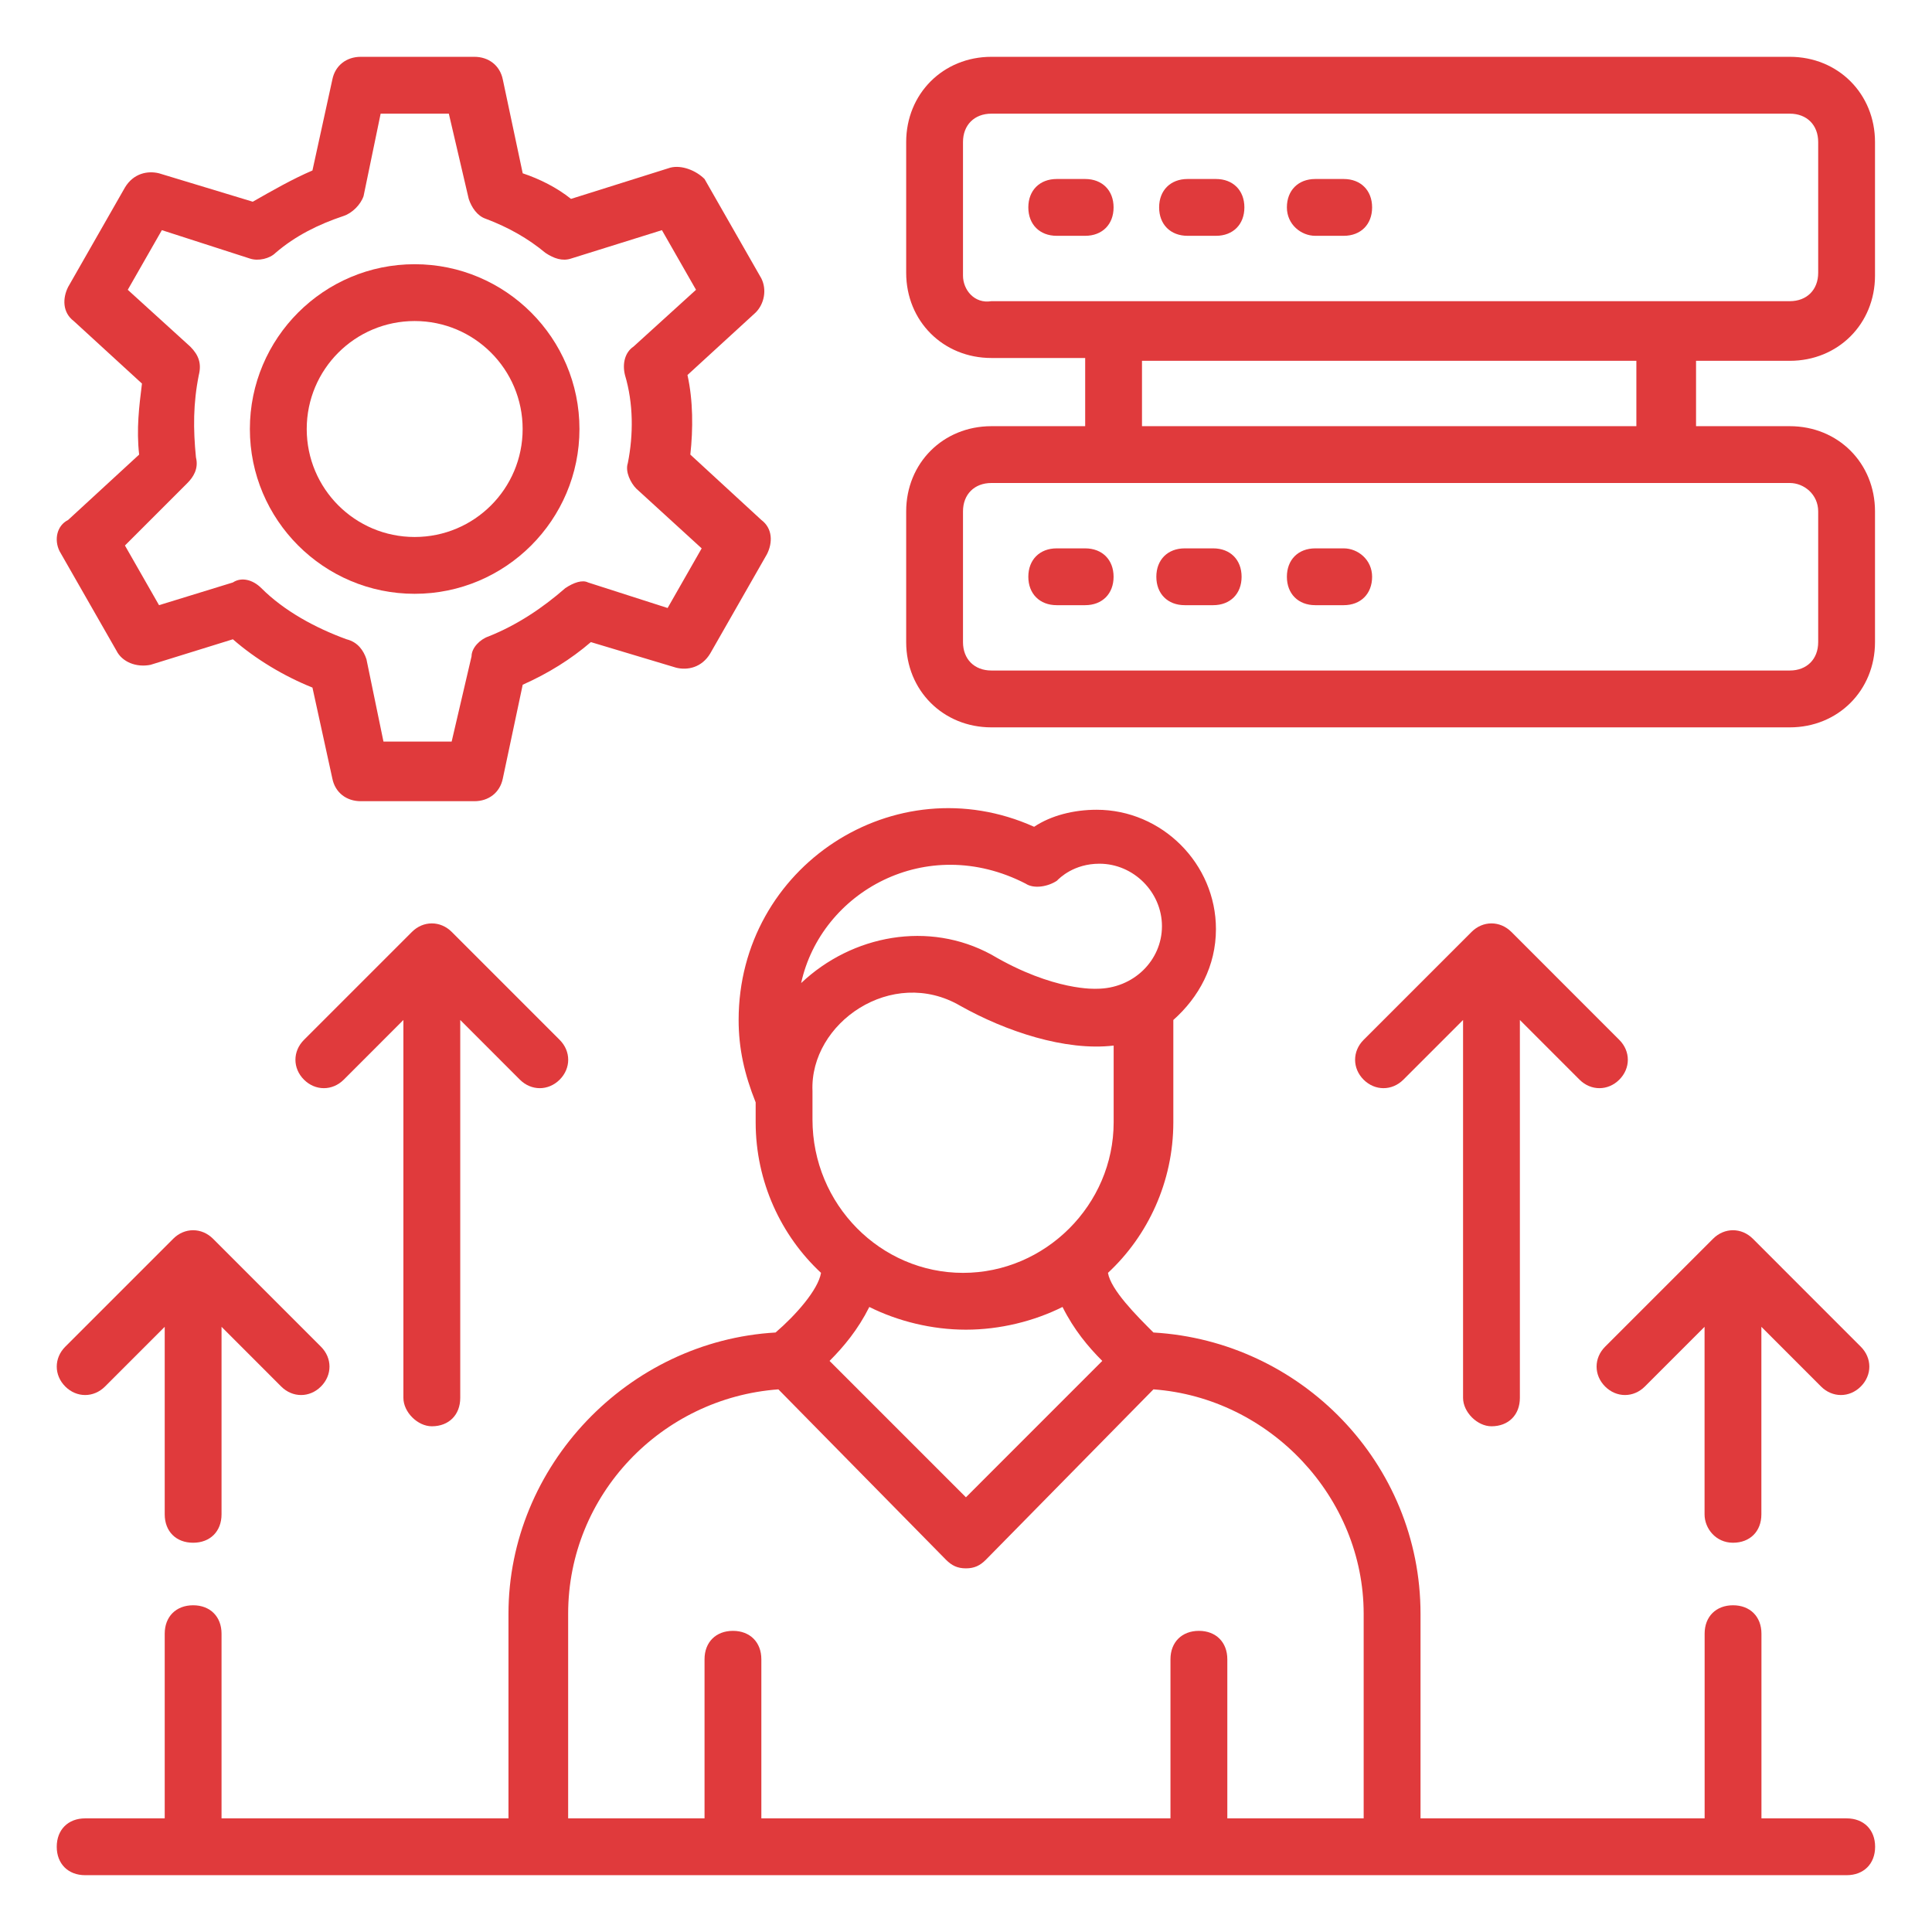
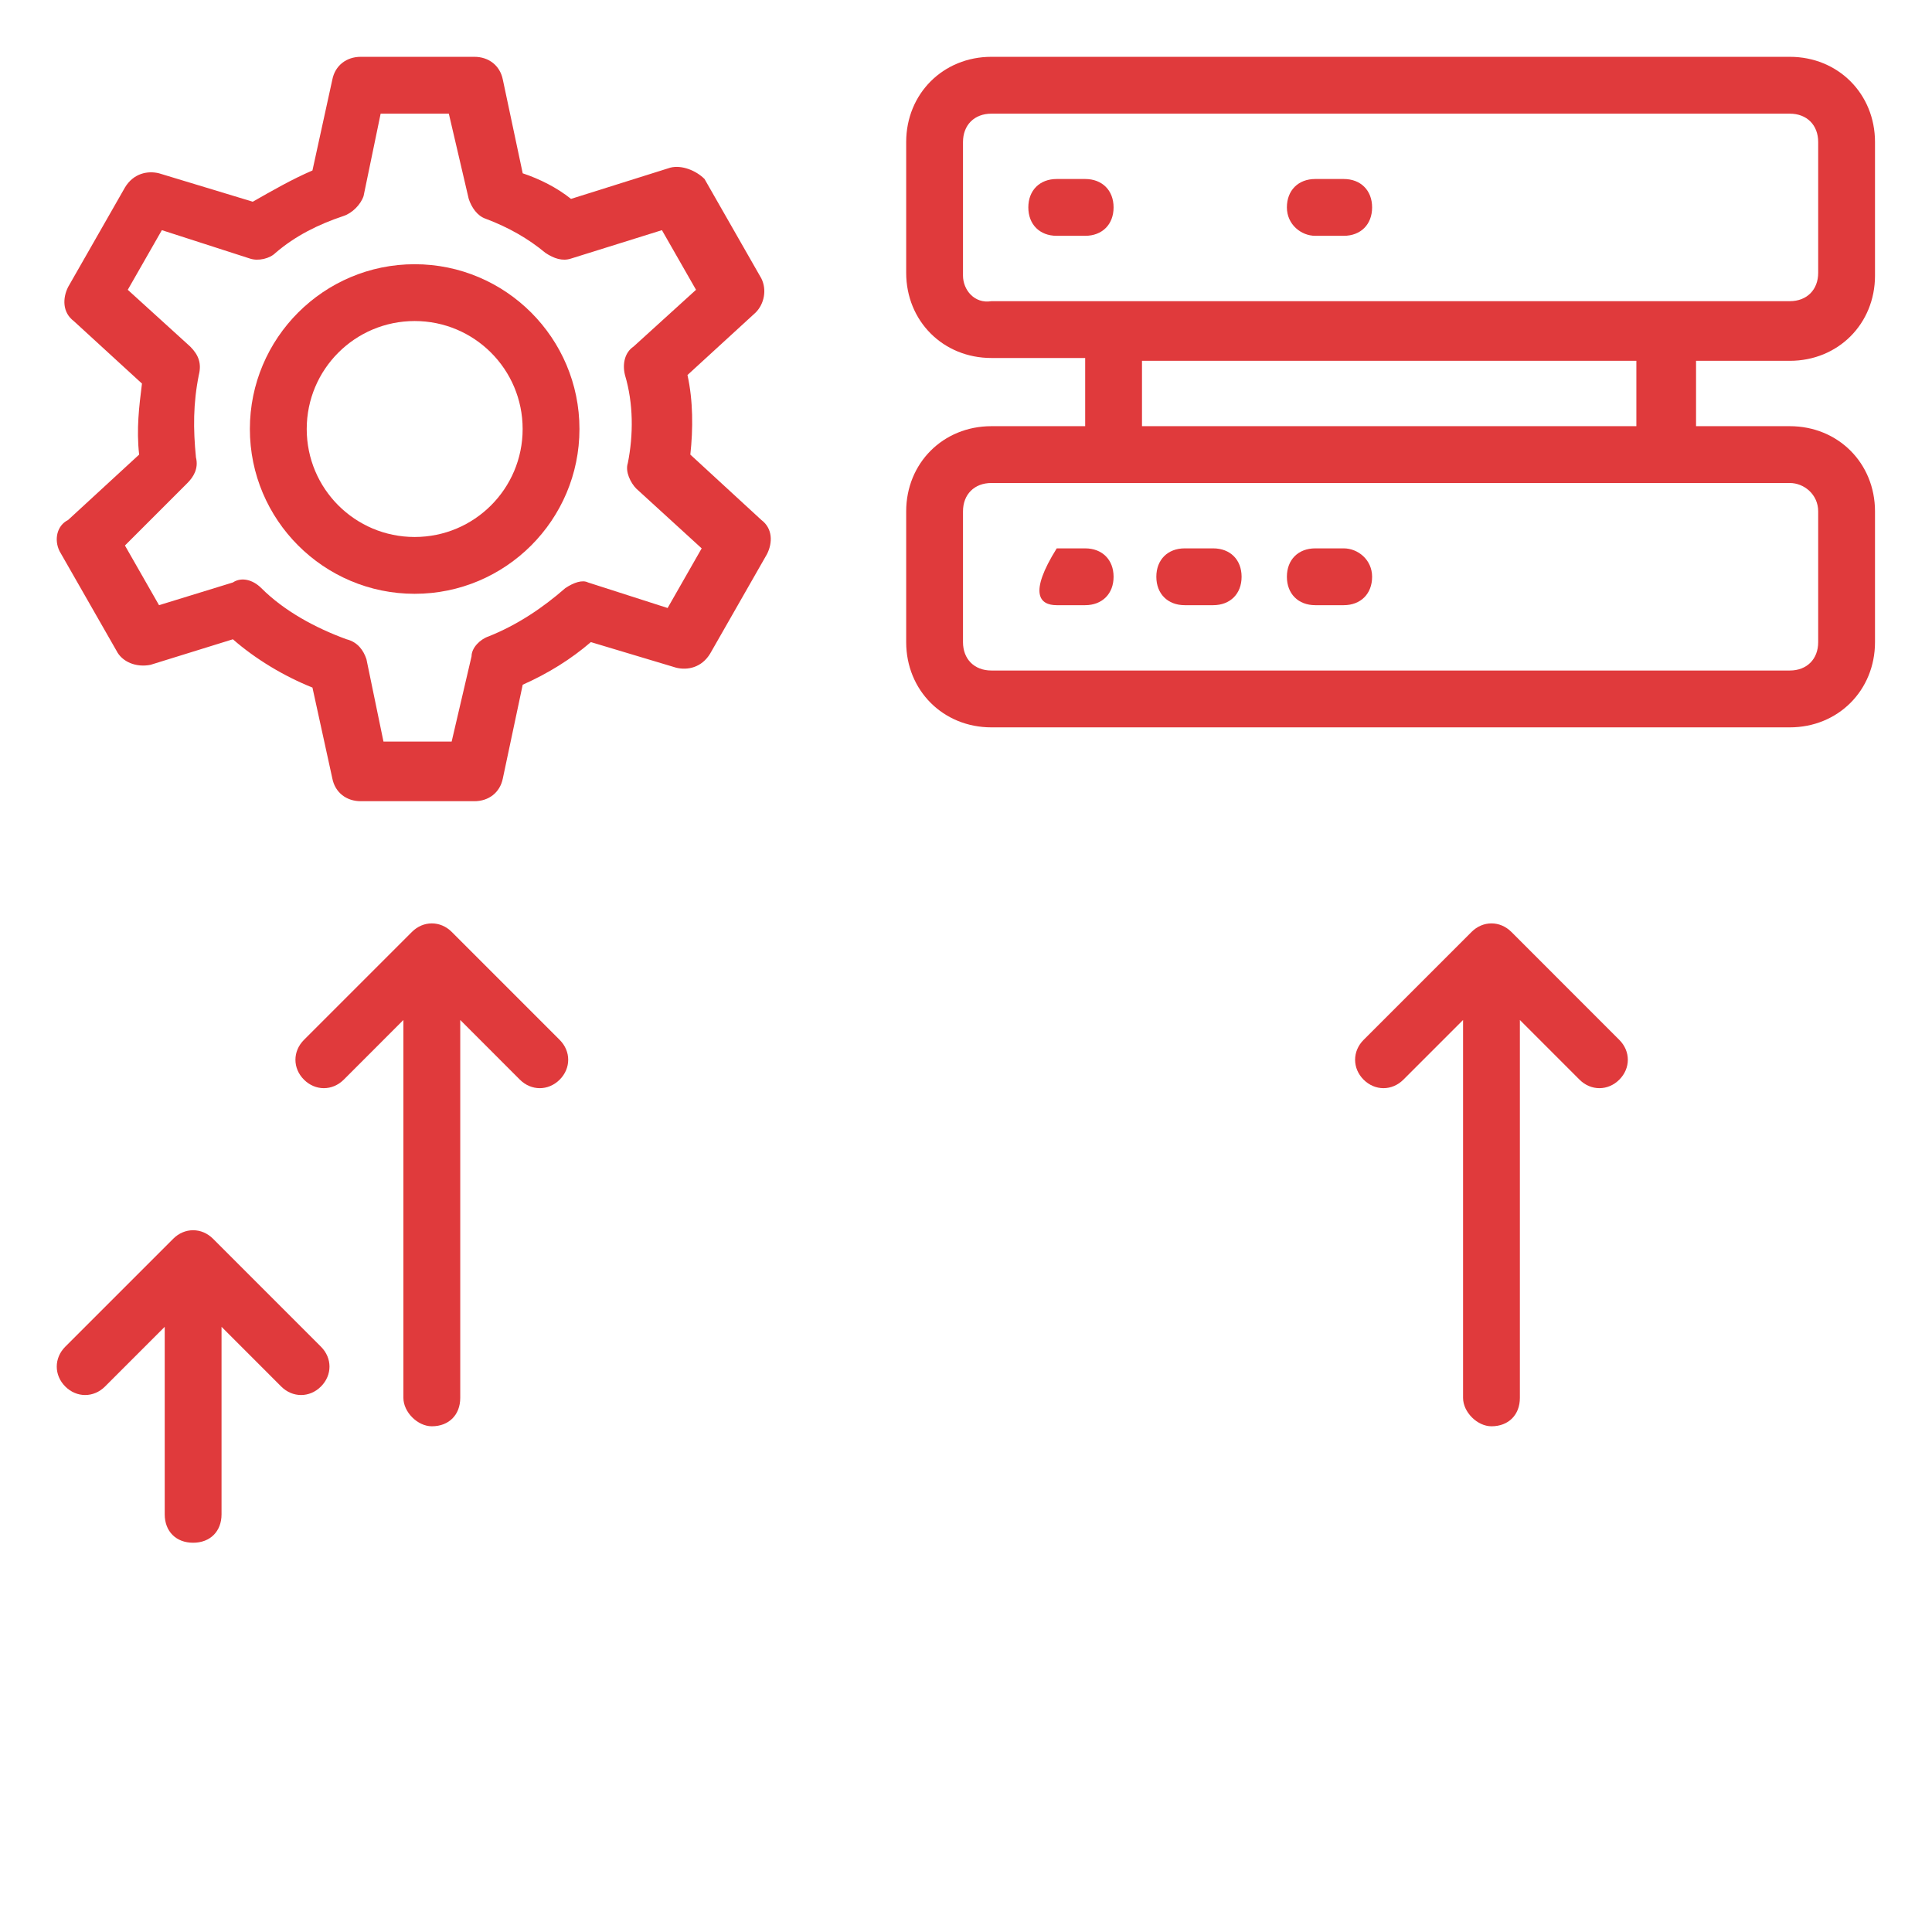
<svg xmlns="http://www.w3.org/2000/svg" width="54" height="54" viewBox="0 0 54 54" fill="none">
  <path d="M18.898 18.662C19.215 18.741 19.612 18.662 19.851 18.265L21.439 15.485C21.598 15.168 21.598 14.771 21.28 14.533L19.295 12.706C19.374 11.991 19.374 11.197 19.215 10.482L21.121 8.735C21.36 8.497 21.439 8.1 21.28 7.782L19.692 5.003C19.454 4.765 19.056 4.606 18.739 4.685L15.96 5.559C15.562 5.241 15.086 5.003 14.61 4.844L14.054 2.224C13.974 1.827 13.656 1.588 13.259 1.588H10.083C9.686 1.588 9.368 1.827 9.289 2.224L8.733 4.765C8.177 5.003 7.621 5.321 7.065 5.638L4.445 4.844C4.127 4.765 3.73 4.844 3.492 5.241L1.904 8.021C1.745 8.338 1.745 8.735 2.062 8.974L3.968 10.721C3.889 11.356 3.809 11.991 3.889 12.706L1.904 14.533C1.586 14.691 1.507 15.088 1.665 15.406L3.254 18.185C3.412 18.503 3.809 18.662 4.207 18.582L6.509 17.868C7.145 18.424 7.939 18.9 8.733 19.218L9.289 21.759C9.368 22.156 9.686 22.394 10.083 22.394H13.259C13.656 22.394 13.974 22.156 14.054 21.759L14.61 19.138C15.324 18.821 15.96 18.424 16.515 17.947L18.898 18.662ZM15.801 16.438C15.165 16.994 14.451 17.471 13.656 17.788C13.418 17.868 13.18 18.106 13.18 18.344L12.624 20.727H10.718L10.242 18.424C10.162 18.185 10.004 17.947 9.686 17.868C8.812 17.55 7.939 17.074 7.304 16.438C7.065 16.2 6.748 16.121 6.509 16.28L4.445 16.915L3.492 15.247L5.239 13.5C5.398 13.341 5.557 13.103 5.477 12.785C5.398 11.991 5.398 11.277 5.557 10.482C5.636 10.165 5.557 9.927 5.318 9.688L3.571 8.1L4.524 6.433L6.986 7.227C7.224 7.306 7.542 7.227 7.701 7.068C8.257 6.591 8.892 6.274 9.607 6.035C9.845 5.956 10.083 5.718 10.162 5.48L10.639 3.177H12.545L13.101 5.559C13.18 5.797 13.339 6.035 13.577 6.115C14.212 6.353 14.768 6.671 15.245 7.068C15.483 7.227 15.721 7.306 15.96 7.227L18.501 6.433L19.454 8.1L17.706 9.688C17.468 9.847 17.389 10.165 17.468 10.482C17.706 11.277 17.706 12.15 17.548 12.944C17.468 13.182 17.627 13.5 17.786 13.659L19.612 15.327L18.66 16.994L16.436 16.28C16.277 16.2 16.039 16.28 15.801 16.438Z" fill="#E03A3C" />
  <path d="M11.59 7.385C9.049 7.385 6.984 9.45 6.984 11.991C6.984 14.532 9.049 16.597 11.59 16.597C14.131 16.597 16.196 14.532 16.196 11.991C16.196 9.45 14.131 7.385 11.59 7.385ZM11.59 15.009C9.923 15.009 8.573 13.659 8.573 11.991C8.573 10.323 9.923 8.973 11.59 8.973C13.258 8.973 14.608 10.323 14.608 11.991C14.608 13.659 13.258 15.009 11.59 15.009Z" fill="#E03A3C" />
  <path d="M50.025 10.085C51.375 10.085 52.407 9.053 52.407 7.703V3.971C52.407 2.621 51.375 1.588 50.025 1.588H27.71C26.36 1.588 25.328 2.621 25.328 3.971V7.624C25.328 8.974 26.36 10.006 27.71 10.006H30.331V11.912H27.71C26.36 11.912 25.328 12.944 25.328 14.294V17.947C25.328 19.297 26.36 20.33 27.71 20.33H50.025C51.375 20.33 52.407 19.297 52.407 17.947V14.294C52.407 12.944 51.375 11.912 50.025 11.912H47.405V10.085H50.025ZM26.916 7.703V3.971C26.916 3.494 27.234 3.177 27.71 3.177H50.025C50.502 3.177 50.819 3.494 50.819 3.971V7.624C50.819 8.1 50.502 8.418 50.025 8.418H27.71C27.234 8.497 26.916 8.1 26.916 7.703ZM50.819 14.294V17.947C50.819 18.424 50.502 18.741 50.025 18.741H27.71C27.234 18.741 26.916 18.424 26.916 17.947V14.294C26.916 13.818 27.234 13.5 27.71 13.5H50.025C50.422 13.5 50.819 13.818 50.819 14.294ZM45.737 11.912H31.919V10.085H45.737V11.912Z" fill="#E03A3C" />
  <path d="M30.33 5.003H29.536C29.06 5.003 28.742 5.321 28.742 5.797C28.742 6.274 29.06 6.591 29.536 6.591H30.33C30.807 6.591 31.125 6.274 31.125 5.797C31.125 5.321 30.807 5.003 30.33 5.003Z" fill="#E03A3C" />
-   <path d="M33.193 6.591H33.987C34.463 6.591 34.781 6.274 34.781 5.797C34.781 5.321 34.463 5.003 33.987 5.003H33.193C32.716 5.003 32.398 5.321 32.398 5.797C32.398 6.274 32.716 6.591 33.193 6.591Z" fill="#E03A3C" />
  <path d="M36.763 6.591H37.557C38.033 6.591 38.351 6.274 38.351 5.797C38.351 5.321 38.033 5.003 37.557 5.003H36.763C36.286 5.003 35.969 5.321 35.969 5.797C35.969 6.274 36.366 6.591 36.763 6.591Z" fill="#E03A3C" />
-   <path d="M30.33 15.327H29.536C29.06 15.327 28.742 15.644 28.742 16.121C28.742 16.597 29.06 16.915 29.536 16.915H30.33C30.807 16.915 31.125 16.597 31.125 16.121C31.125 15.644 30.807 15.327 30.33 15.327Z" fill="#E03A3C" />
+   <path d="M30.33 15.327H29.536C28.742 16.597 29.06 16.915 29.536 16.915H30.33C30.807 16.915 31.125 16.597 31.125 16.121C31.125 15.644 30.807 15.327 30.33 15.327Z" fill="#E03A3C" />
  <path d="M33.908 15.327H33.114C32.638 15.327 32.32 15.644 32.32 16.121C32.32 16.597 32.638 16.915 33.114 16.915H33.908C34.385 16.915 34.703 16.597 34.703 16.121C34.703 15.644 34.385 15.327 33.908 15.327Z" fill="#E03A3C" />
  <path d="M37.557 15.327H36.763C36.286 15.327 35.969 15.644 35.969 16.121C35.969 16.597 36.286 16.915 36.763 16.915H37.557C38.033 16.915 38.351 16.597 38.351 16.121C38.351 15.644 37.954 15.327 37.557 15.327Z" fill="#E03A3C" />
-   <path d="M2.38 52.412H51.615C52.092 52.412 52.41 52.094 52.41 51.618C52.41 51.141 52.092 50.824 51.615 50.824H49.233V45.662C49.233 45.185 48.915 44.868 48.439 44.868C47.962 44.868 47.645 45.185 47.645 45.662V50.824H39.704V45.106C39.704 40.897 36.368 37.483 32.239 37.244C31.762 36.768 31.048 36.053 30.968 35.577C32.08 34.544 32.795 33.035 32.795 31.368V28.509C33.51 27.874 33.986 27 33.986 25.968C33.986 24.141 32.477 22.633 30.651 22.633C30.015 22.633 29.38 22.791 28.904 23.109C25.012 21.362 20.645 24.221 20.645 28.509C20.645 29.303 20.804 30.018 21.121 30.812V31.368C21.121 33.035 21.836 34.544 22.948 35.577C22.868 36.053 22.233 36.768 21.677 37.244C17.548 37.483 14.212 40.977 14.212 45.106V50.824H6.192V45.662C6.192 45.185 5.874 44.868 5.398 44.868C4.921 44.868 4.604 45.185 4.604 45.662V50.824H2.38C1.904 50.824 1.586 51.141 1.586 51.618C1.586 52.094 1.904 52.412 2.38 52.412ZM28.665 24.697C28.904 24.856 29.301 24.777 29.539 24.618C29.618 24.538 30.015 24.141 30.73 24.141C31.683 24.141 32.477 24.936 32.477 25.888C32.477 26.841 31.683 27.636 30.651 27.636C30.651 27.636 29.459 27.715 27.712 26.683C25.965 25.73 23.821 26.127 22.392 27.477C22.948 24.936 25.886 23.268 28.665 24.697ZM22.709 31.288C22.709 30.256 22.709 30.574 22.709 30.494C22.63 28.588 24.933 27 26.839 28.112C28.11 28.827 29.777 29.383 31.127 29.224V31.368C31.127 33.671 29.221 35.577 26.918 35.577C24.615 35.577 22.709 33.671 22.709 31.288ZM26.998 37.165C27.951 37.165 28.904 36.927 29.698 36.53C30.015 37.165 30.412 37.641 30.809 38.038L26.998 41.85L23.186 38.038C23.583 37.641 23.98 37.165 24.298 36.53C25.092 36.927 26.045 37.165 26.998 37.165ZM15.88 45.106C15.88 41.771 18.501 39.071 21.756 38.833L26.442 43.597C26.601 43.756 26.759 43.836 26.998 43.836C27.236 43.836 27.395 43.756 27.554 43.597L32.239 38.833C35.495 39.071 38.115 41.85 38.115 45.106V50.824H34.304V46.377C34.304 45.9 33.986 45.583 33.51 45.583C33.033 45.583 32.715 45.9 32.715 46.377V50.824H21.28V46.377C21.28 45.9 20.962 45.583 20.486 45.583C20.009 45.583 19.692 45.9 19.692 46.377V50.824H15.88V45.106Z" fill="#E03A3C" />
-   <path d="M48.437 43.12C48.913 43.12 49.231 42.803 49.231 42.326V37.085L50.898 38.753C51.216 39.071 51.693 39.071 52.01 38.753C52.328 38.435 52.328 37.959 52.01 37.641L48.993 34.623C48.675 34.306 48.199 34.306 47.881 34.623L44.863 37.641C44.546 37.959 44.546 38.435 44.863 38.753C45.181 39.071 45.657 39.071 45.975 38.753L47.643 37.085V42.326C47.643 42.724 47.96 43.12 48.437 43.12Z" fill="#E03A3C" />
  <path d="M2.936 38.753L4.604 37.085V42.326C4.604 42.803 4.921 43.12 5.398 43.12C5.874 43.12 6.192 42.803 6.192 42.326V37.085L7.859 38.753C8.177 39.071 8.654 39.071 8.971 38.753C9.289 38.435 9.289 37.959 8.971 37.641L5.954 34.623C5.636 34.306 5.159 34.306 4.842 34.623L1.824 37.641C1.507 37.959 1.507 38.435 1.824 38.753C2.142 39.071 2.618 39.071 2.936 38.753Z" fill="#E03A3C" />
  <path d="M41.687 39.865C42.163 39.865 42.481 39.547 42.481 39.071V28.509L44.148 30.177C44.466 30.494 44.943 30.494 45.26 30.177C45.578 29.859 45.578 29.383 45.26 29.065L42.243 26.047C41.925 25.73 41.449 25.73 41.131 26.047L38.113 29.065C37.796 29.383 37.796 29.859 38.113 30.177C38.431 30.494 38.907 30.494 39.225 30.177L40.893 28.509V39.071C40.893 39.468 41.29 39.865 41.687 39.865Z" fill="#E03A3C" />
  <path d="M12.07 39.865C12.546 39.865 12.864 39.547 12.864 39.071V28.509L14.531 30.177C14.849 30.494 15.325 30.494 15.643 30.177C15.961 29.859 15.961 29.383 15.643 29.065L12.626 26.047C12.308 25.73 11.831 25.73 11.514 26.047L8.496 29.065C8.178 29.383 8.178 29.859 8.496 30.177C8.814 30.494 9.29 30.494 9.608 30.177L11.275 28.509V39.071C11.275 39.468 11.672 39.865 12.07 39.865Z" fill="#E03A3C" />
</svg>